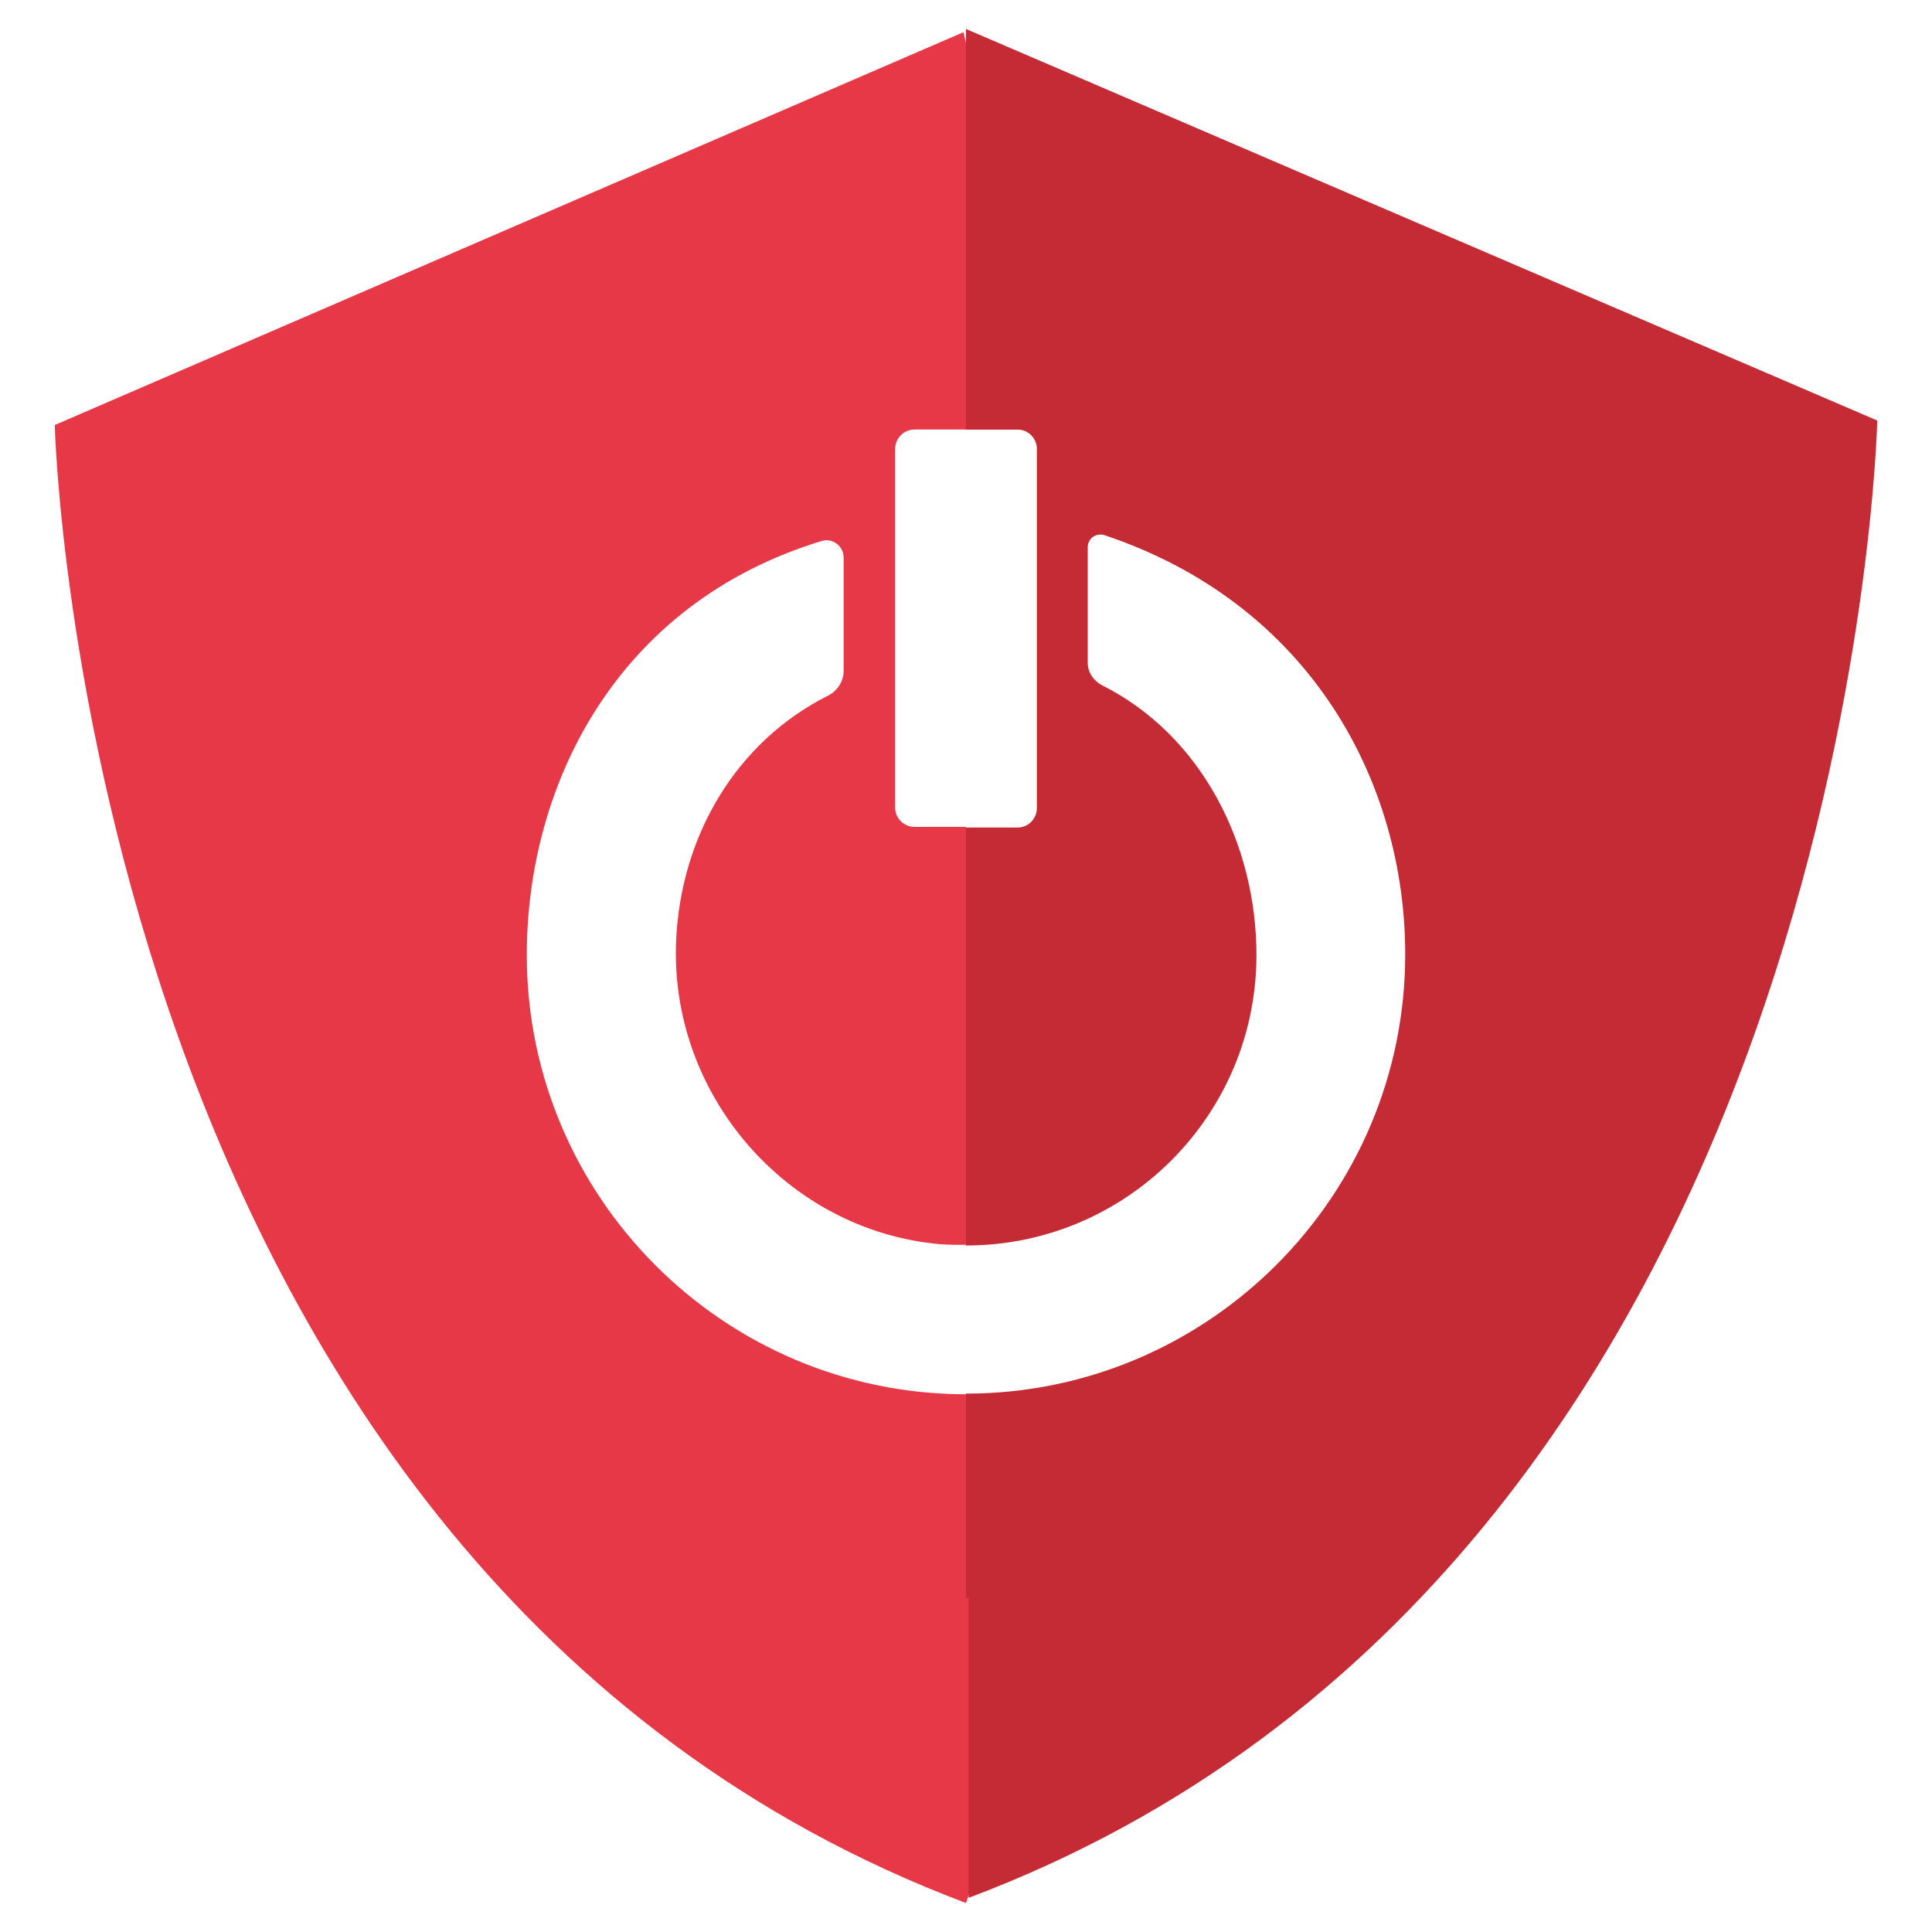
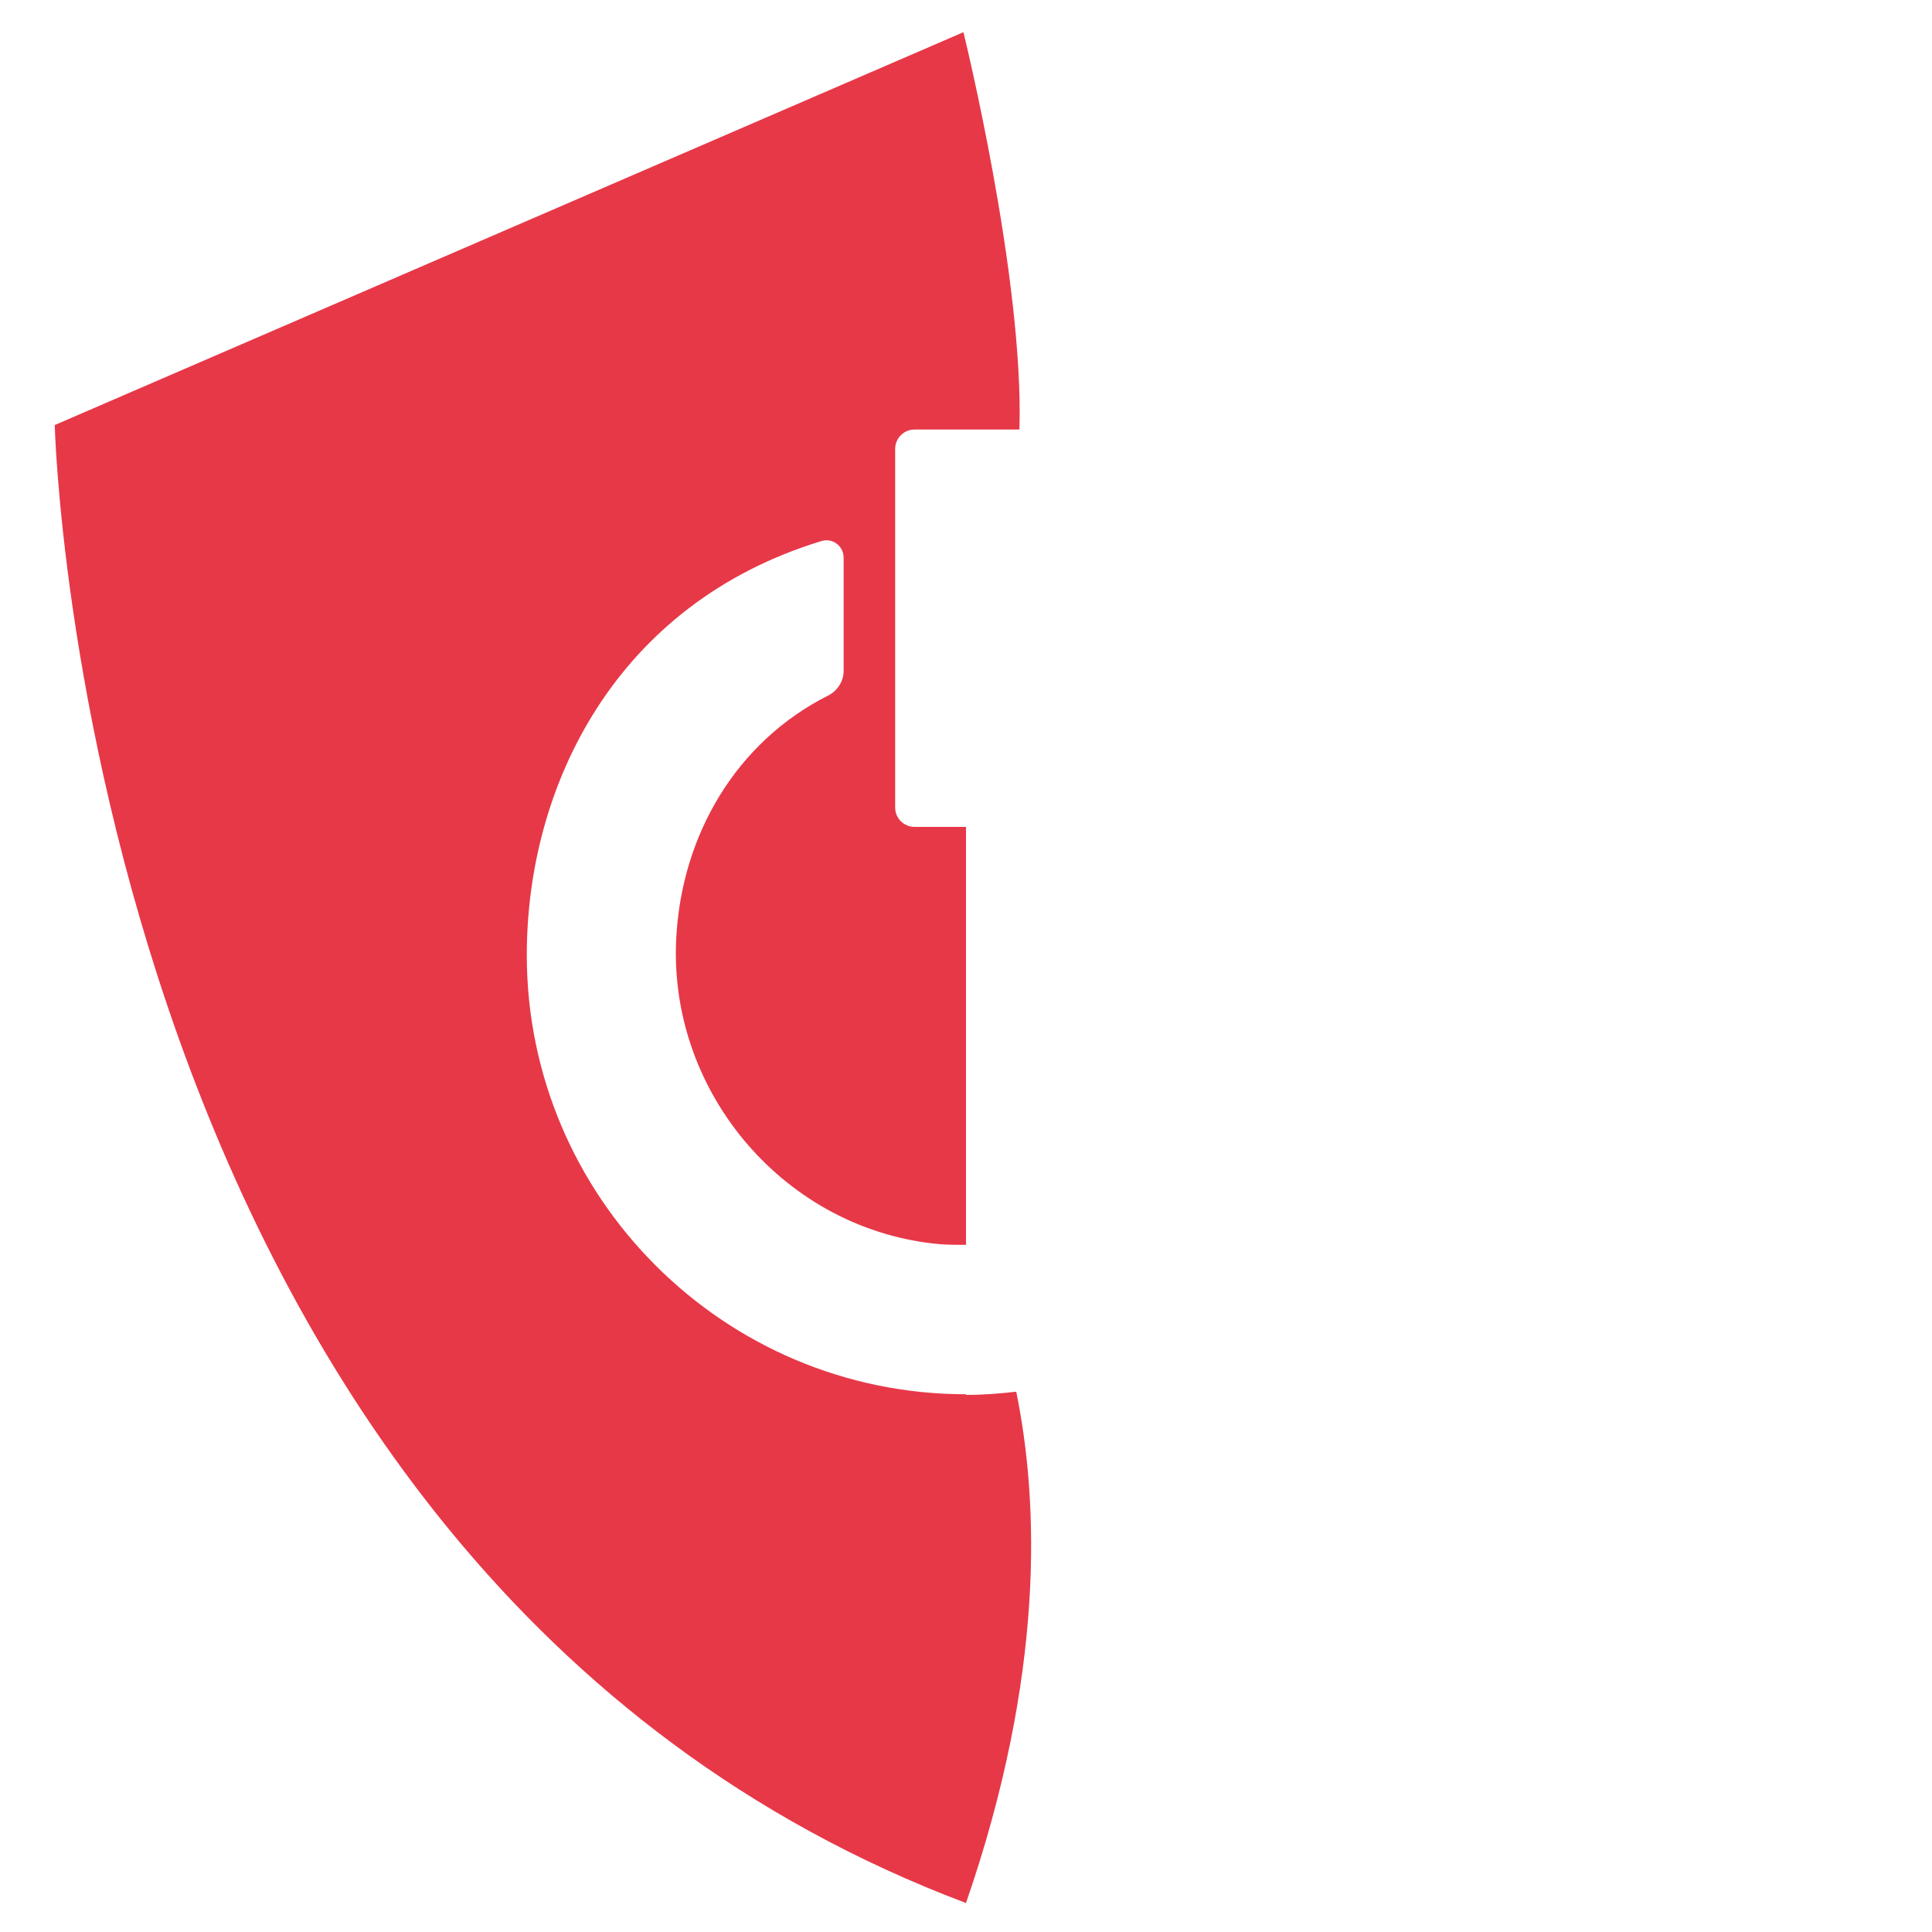
<svg xmlns="http://www.w3.org/2000/svg" id="a" viewBox="0 0 30 30">
  <path d="M15,21.65c-3.76,0-6.82-3.06-6.82-6.82,0-2.64,1.39-5.46,4.58-6.43,.17-.05,.34,.08,.34,.26v1.76c0,.16-.1,.31-.24,.38-1.43,.72-2.28,2.17-2.36,3.78-.12,2.4,1.71,4.53,4.1,4.74,.14,.01,.27,.01,.4,.01v-6.49h-.8c-.16,0-.3-.13-.3-.3V6.97c0-.16,.13-.3,.3-.3h1.6s.02,0,.03,0c.07-2.36-.87-6.17-.87-6.17L.85,6.6s.43,17.78,14.15,22.95c1.23-3.56,1.13-6.23,.78-7.94-.26,.03-.51,.05-.78,.05Z" style="fill:#e73848;" />
-   <path d="M15,.45V6.67h.8c.16,0,.3,.13,.3,.3v5.58c0,.16-.13,.3-.3,.3h-.8v6.49c2.49,0,4.51-2.02,4.51-4.51,0-1.73-.86-3.42-2.4-4.19-.13-.07-.22-.2-.22-.35v-1.79c0-.14,.13-.23,.26-.19,3.2,1.07,4.67,3.84,4.67,6.51,0,3.76-3.06,6.82-6.82,6.82v3.19l.04-.04v4.68c13.72-5.16,14.11-22.94,14.11-22.94L15,.45Z" style="fill:#c42b34;" />
</svg>